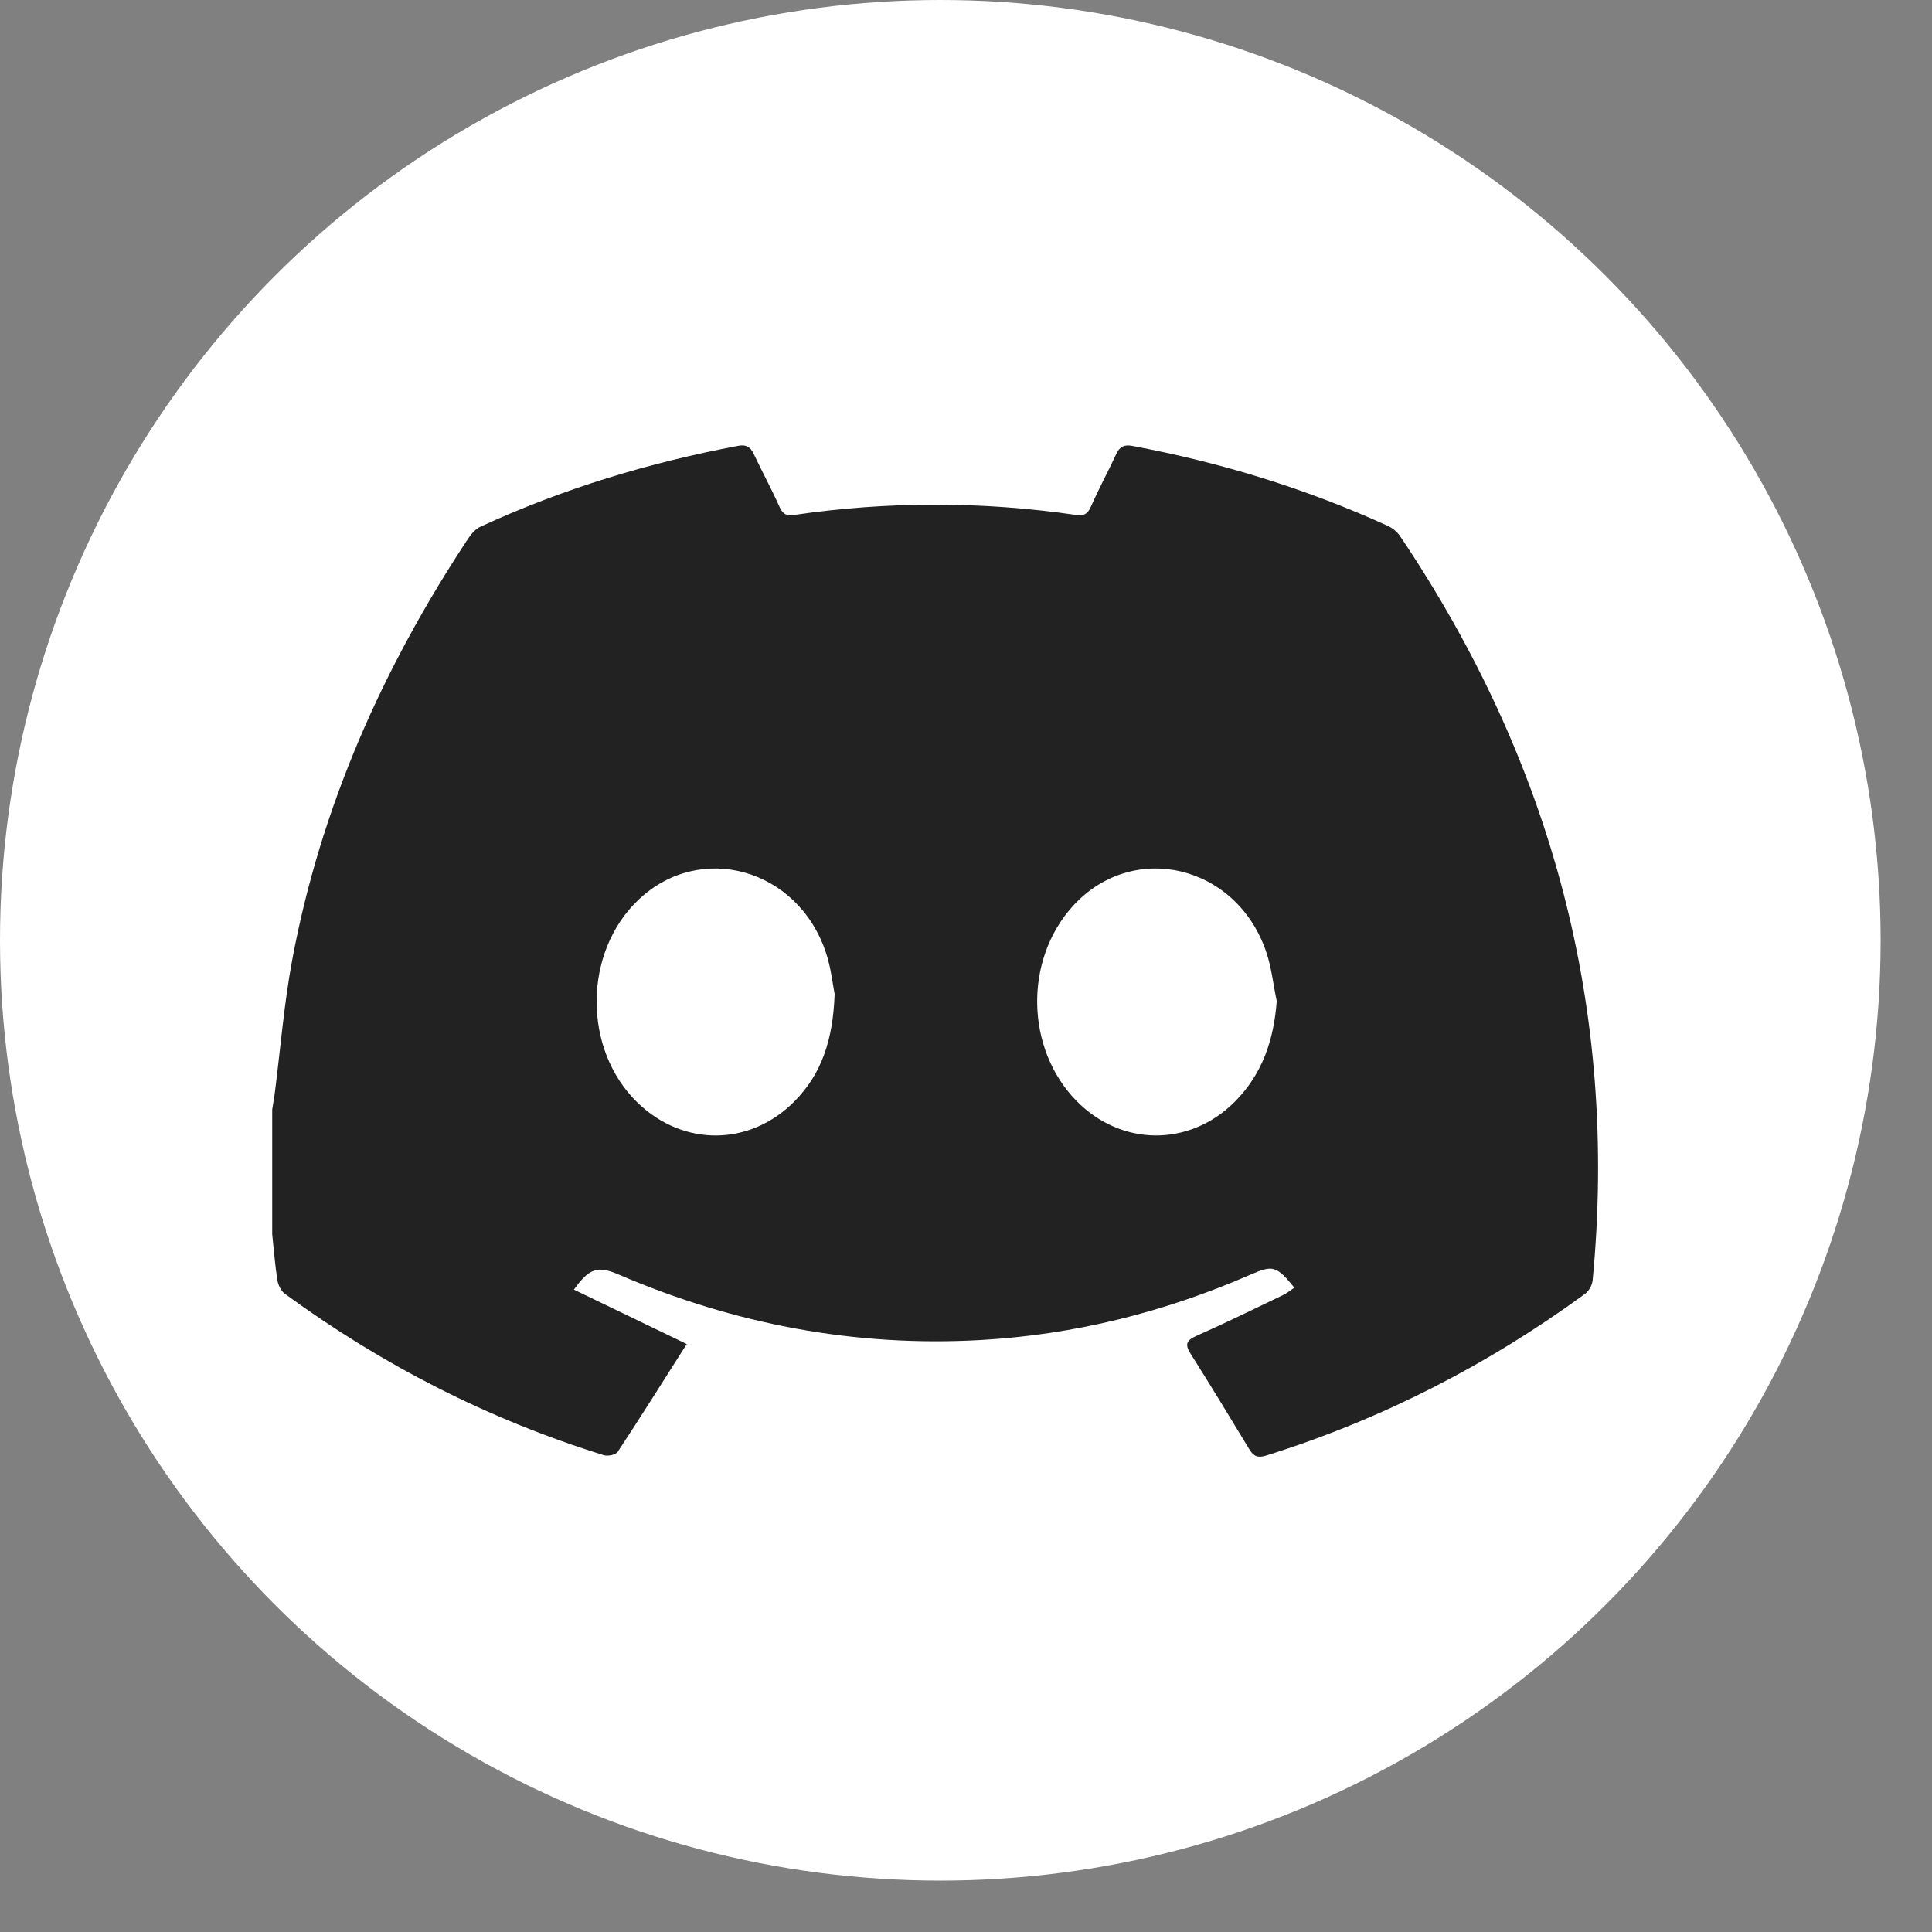
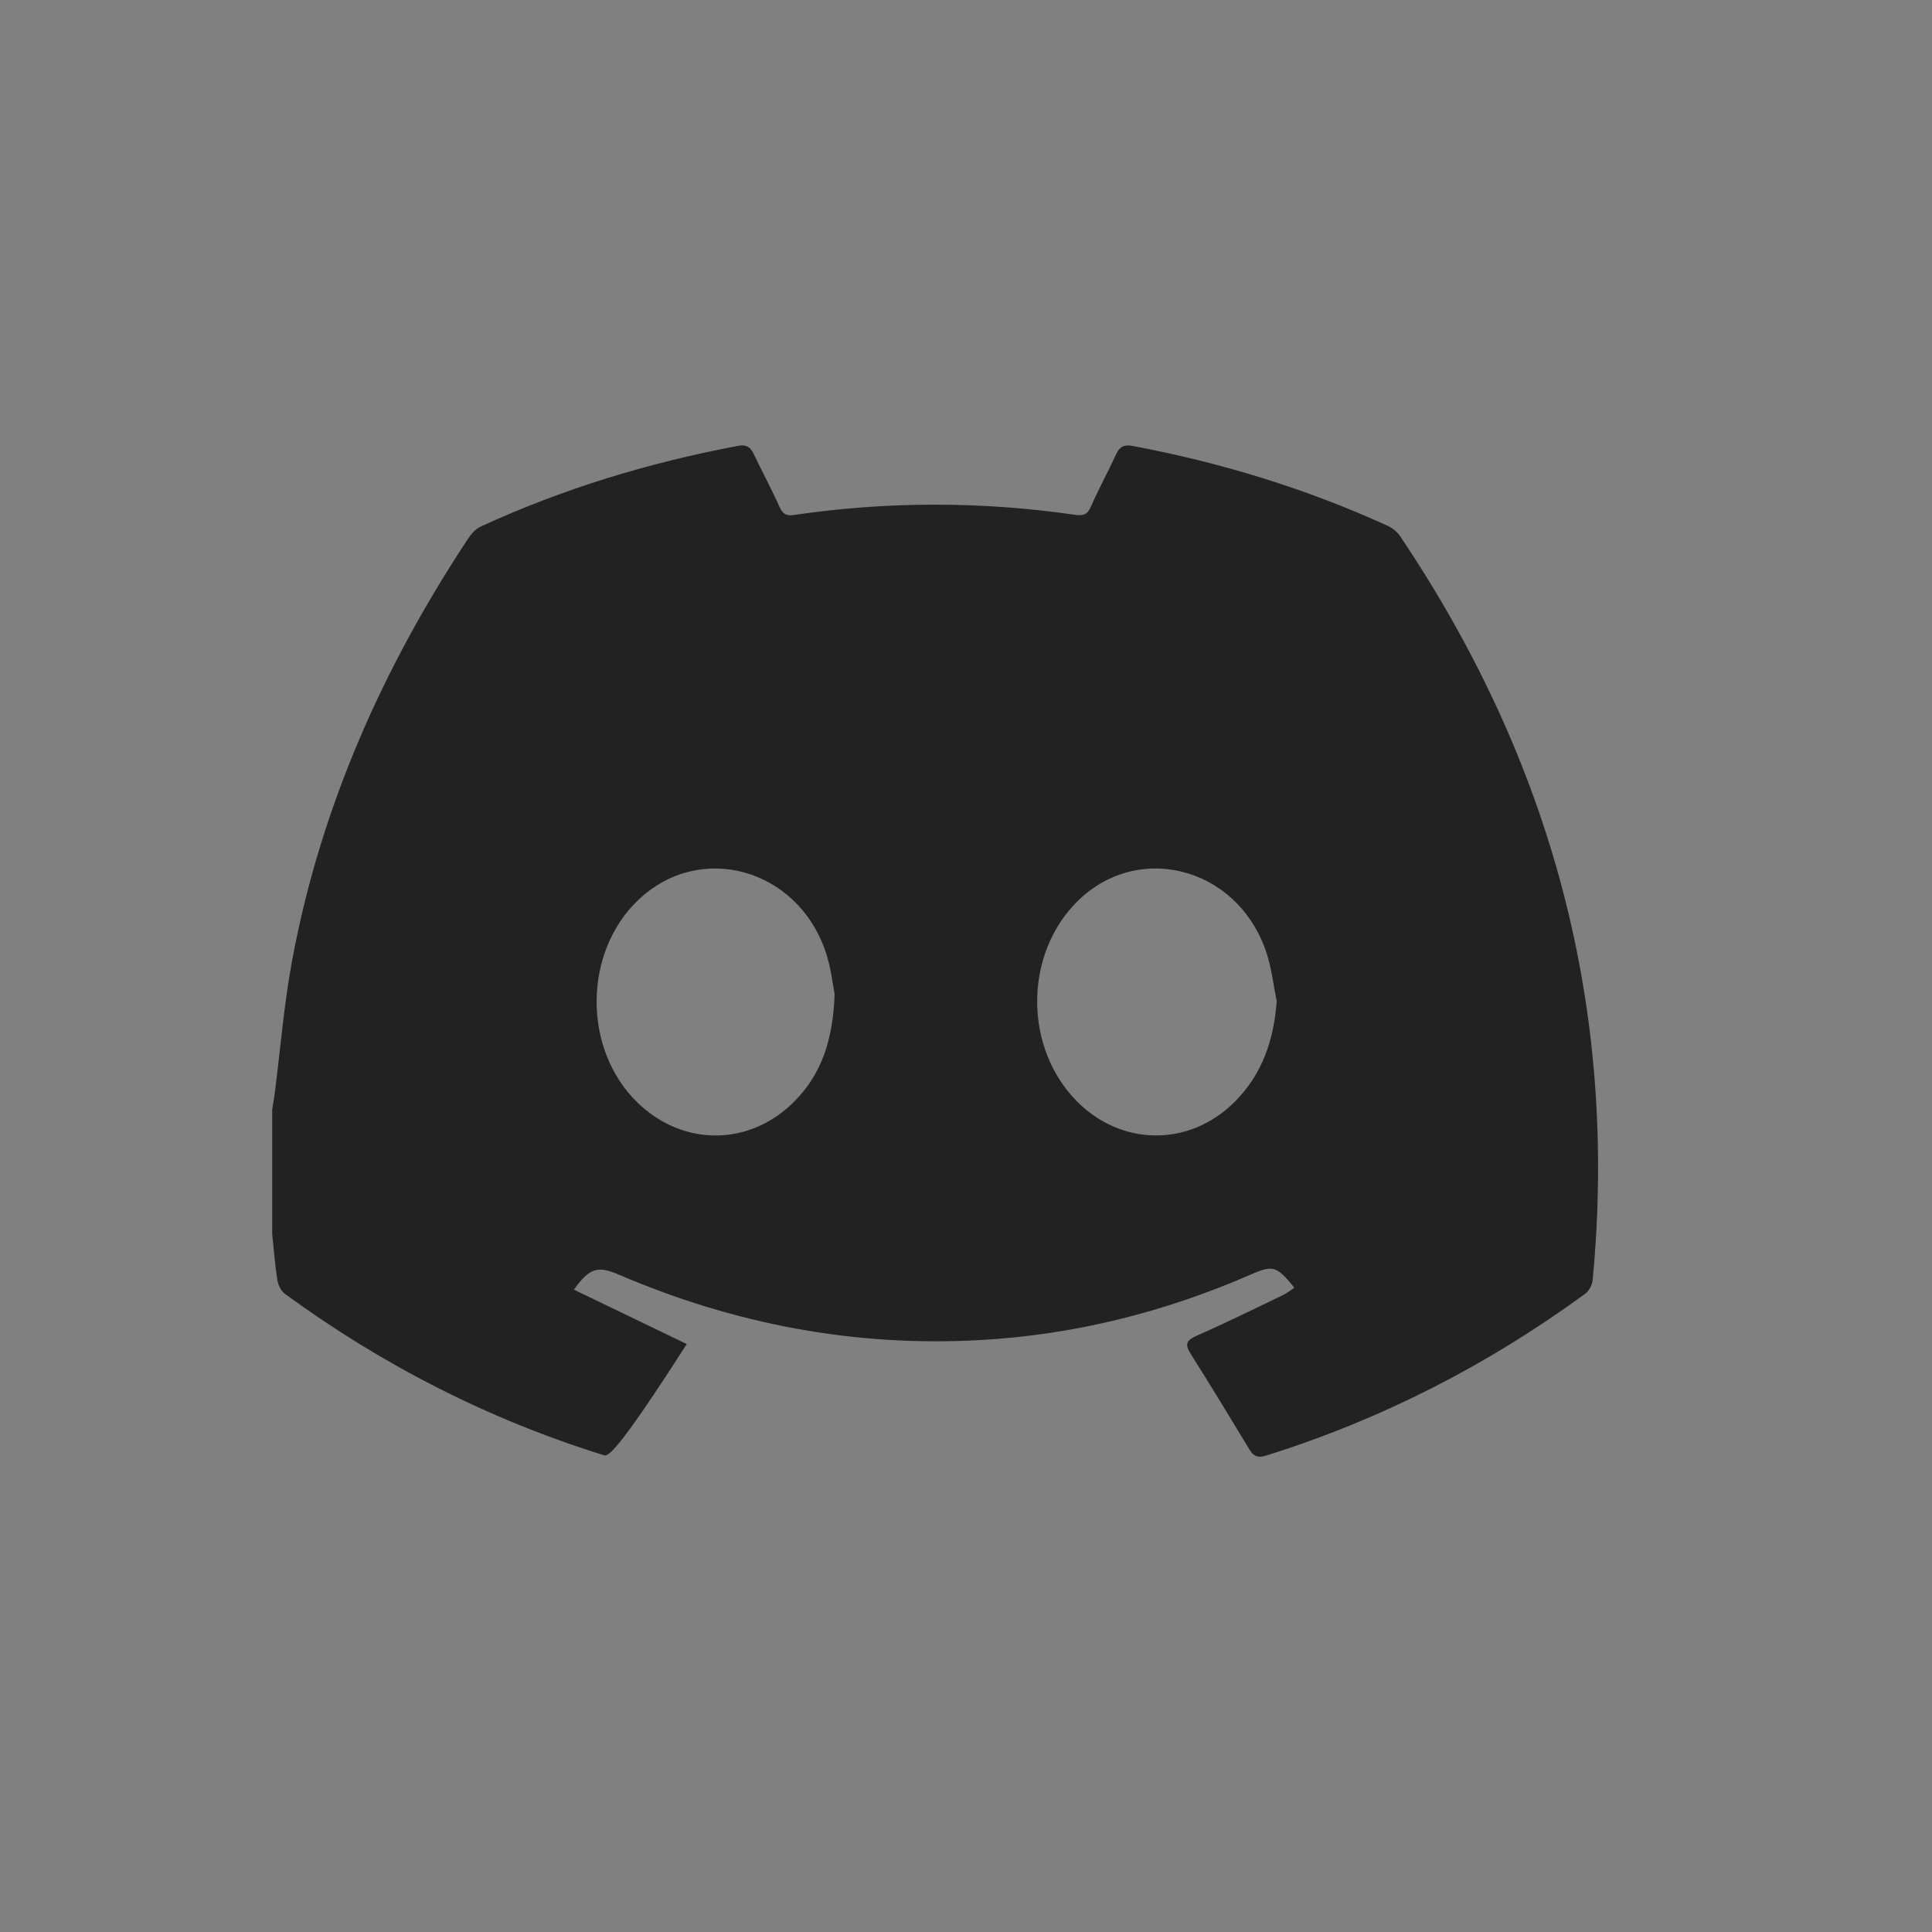
<svg xmlns="http://www.w3.org/2000/svg" width="37" height="37" viewBox="0 0 37 37" fill="none">
  <rect x="0" y="0" width="37" height="37" fill="#808080" stroke="none" />
-   <circle cx="18.008" cy="18.008" r="18.008" fill="white" />
-   <path d="M5.213 23.636C5.213 22.84 5.213 22.046 5.213 21.25C5.229 21.146 5.248 21.042 5.262 20.938C5.371 20.086 5.439 19.227 5.596 18.384C6.142 15.46 7.326 12.797 8.959 10.324C9.02 10.232 9.102 10.133 9.198 10.088C10.777 9.36 12.43 8.859 14.138 8.538C14.281 8.511 14.368 8.552 14.432 8.688C14.594 9.031 14.776 9.365 14.931 9.712C14.995 9.856 15.07 9.882 15.214 9.861C17.006 9.599 18.801 9.6 20.594 9.86C20.749 9.882 20.827 9.855 20.893 9.701C21.041 9.361 21.221 9.035 21.376 8.698C21.443 8.55 21.534 8.511 21.687 8.54C23.379 8.857 25.014 9.357 26.58 10.072C26.671 10.114 26.761 10.189 26.817 10.273C29.716 14.587 30.996 19.323 30.501 24.518C30.492 24.609 30.431 24.724 30.358 24.777C28.491 26.142 26.459 27.183 24.251 27.875C24.092 27.925 24.01 27.894 23.928 27.759C23.557 27.144 23.183 26.53 22.799 25.922C22.682 25.737 22.73 25.664 22.919 25.581C23.477 25.334 24.024 25.065 24.574 24.801C24.649 24.765 24.716 24.709 24.788 24.66C24.447 24.242 24.38 24.222 23.946 24.412C22.297 25.131 20.576 25.562 18.781 25.663C16.376 25.799 14.068 25.362 11.855 24.412C11.447 24.236 11.289 24.282 10.991 24.698C11.698 25.038 12.397 25.375 13.152 25.74C12.704 26.444 12.275 27.129 11.831 27.803C11.793 27.861 11.642 27.893 11.565 27.869C9.355 27.182 7.321 26.143 5.455 24.777C5.381 24.723 5.327 24.609 5.312 24.517C5.267 24.225 5.244 23.93 5.213 23.636ZM15.985 19.042C15.949 18.866 15.917 18.541 15.816 18.24C15.281 16.636 13.42 16.112 12.238 17.222C11.164 18.229 11.154 20.101 12.216 21.123C13.09 21.963 14.36 21.953 15.212 21.095C15.735 20.569 15.952 19.916 15.984 19.043L15.985 19.042ZM24.45 19.167C24.384 18.854 24.351 18.529 24.249 18.229C23.681 16.555 21.692 16.089 20.545 17.354C19.61 18.385 19.64 20.084 20.612 21.079C21.469 21.957 22.776 21.969 23.643 21.104C24.175 20.573 24.396 19.916 24.451 19.168L24.45 19.167Z" fill="#222222" />
+   <path d="M5.213 23.636C5.213 22.84 5.213 22.046 5.213 21.25C5.229 21.146 5.248 21.042 5.262 20.938C5.371 20.086 5.439 19.227 5.596 18.384C6.142 15.46 7.326 12.797 8.959 10.324C9.02 10.232 9.102 10.133 9.198 10.088C10.777 9.36 12.43 8.859 14.138 8.538C14.281 8.511 14.368 8.552 14.432 8.688C14.594 9.031 14.776 9.365 14.931 9.712C14.995 9.856 15.07 9.882 15.214 9.861C17.006 9.599 18.801 9.6 20.594 9.86C20.749 9.882 20.827 9.855 20.893 9.701C21.041 9.361 21.221 9.035 21.376 8.698C21.443 8.55 21.534 8.511 21.687 8.54C23.379 8.857 25.014 9.357 26.58 10.072C26.671 10.114 26.761 10.189 26.817 10.273C29.716 14.587 30.996 19.323 30.501 24.518C30.492 24.609 30.431 24.724 30.358 24.777C28.491 26.142 26.459 27.183 24.251 27.875C24.092 27.925 24.01 27.894 23.928 27.759C23.557 27.144 23.183 26.53 22.799 25.922C22.682 25.737 22.73 25.664 22.919 25.581C23.477 25.334 24.024 25.065 24.574 24.801C24.649 24.765 24.716 24.709 24.788 24.66C24.447 24.242 24.38 24.222 23.946 24.412C22.297 25.131 20.576 25.562 18.781 25.663C16.376 25.799 14.068 25.362 11.855 24.412C11.447 24.236 11.289 24.282 10.991 24.698C11.698 25.038 12.397 25.375 13.152 25.74C11.793 27.861 11.642 27.893 11.565 27.869C9.355 27.182 7.321 26.143 5.455 24.777C5.381 24.723 5.327 24.609 5.312 24.517C5.267 24.225 5.244 23.93 5.213 23.636ZM15.985 19.042C15.949 18.866 15.917 18.541 15.816 18.24C15.281 16.636 13.42 16.112 12.238 17.222C11.164 18.229 11.154 20.101 12.216 21.123C13.09 21.963 14.36 21.953 15.212 21.095C15.735 20.569 15.952 19.916 15.984 19.043L15.985 19.042ZM24.45 19.167C24.384 18.854 24.351 18.529 24.249 18.229C23.681 16.555 21.692 16.089 20.545 17.354C19.61 18.385 19.64 20.084 20.612 21.079C21.469 21.957 22.776 21.969 23.643 21.104C24.175 20.573 24.396 19.916 24.451 19.168L24.45 19.167Z" fill="#222222" />
</svg>